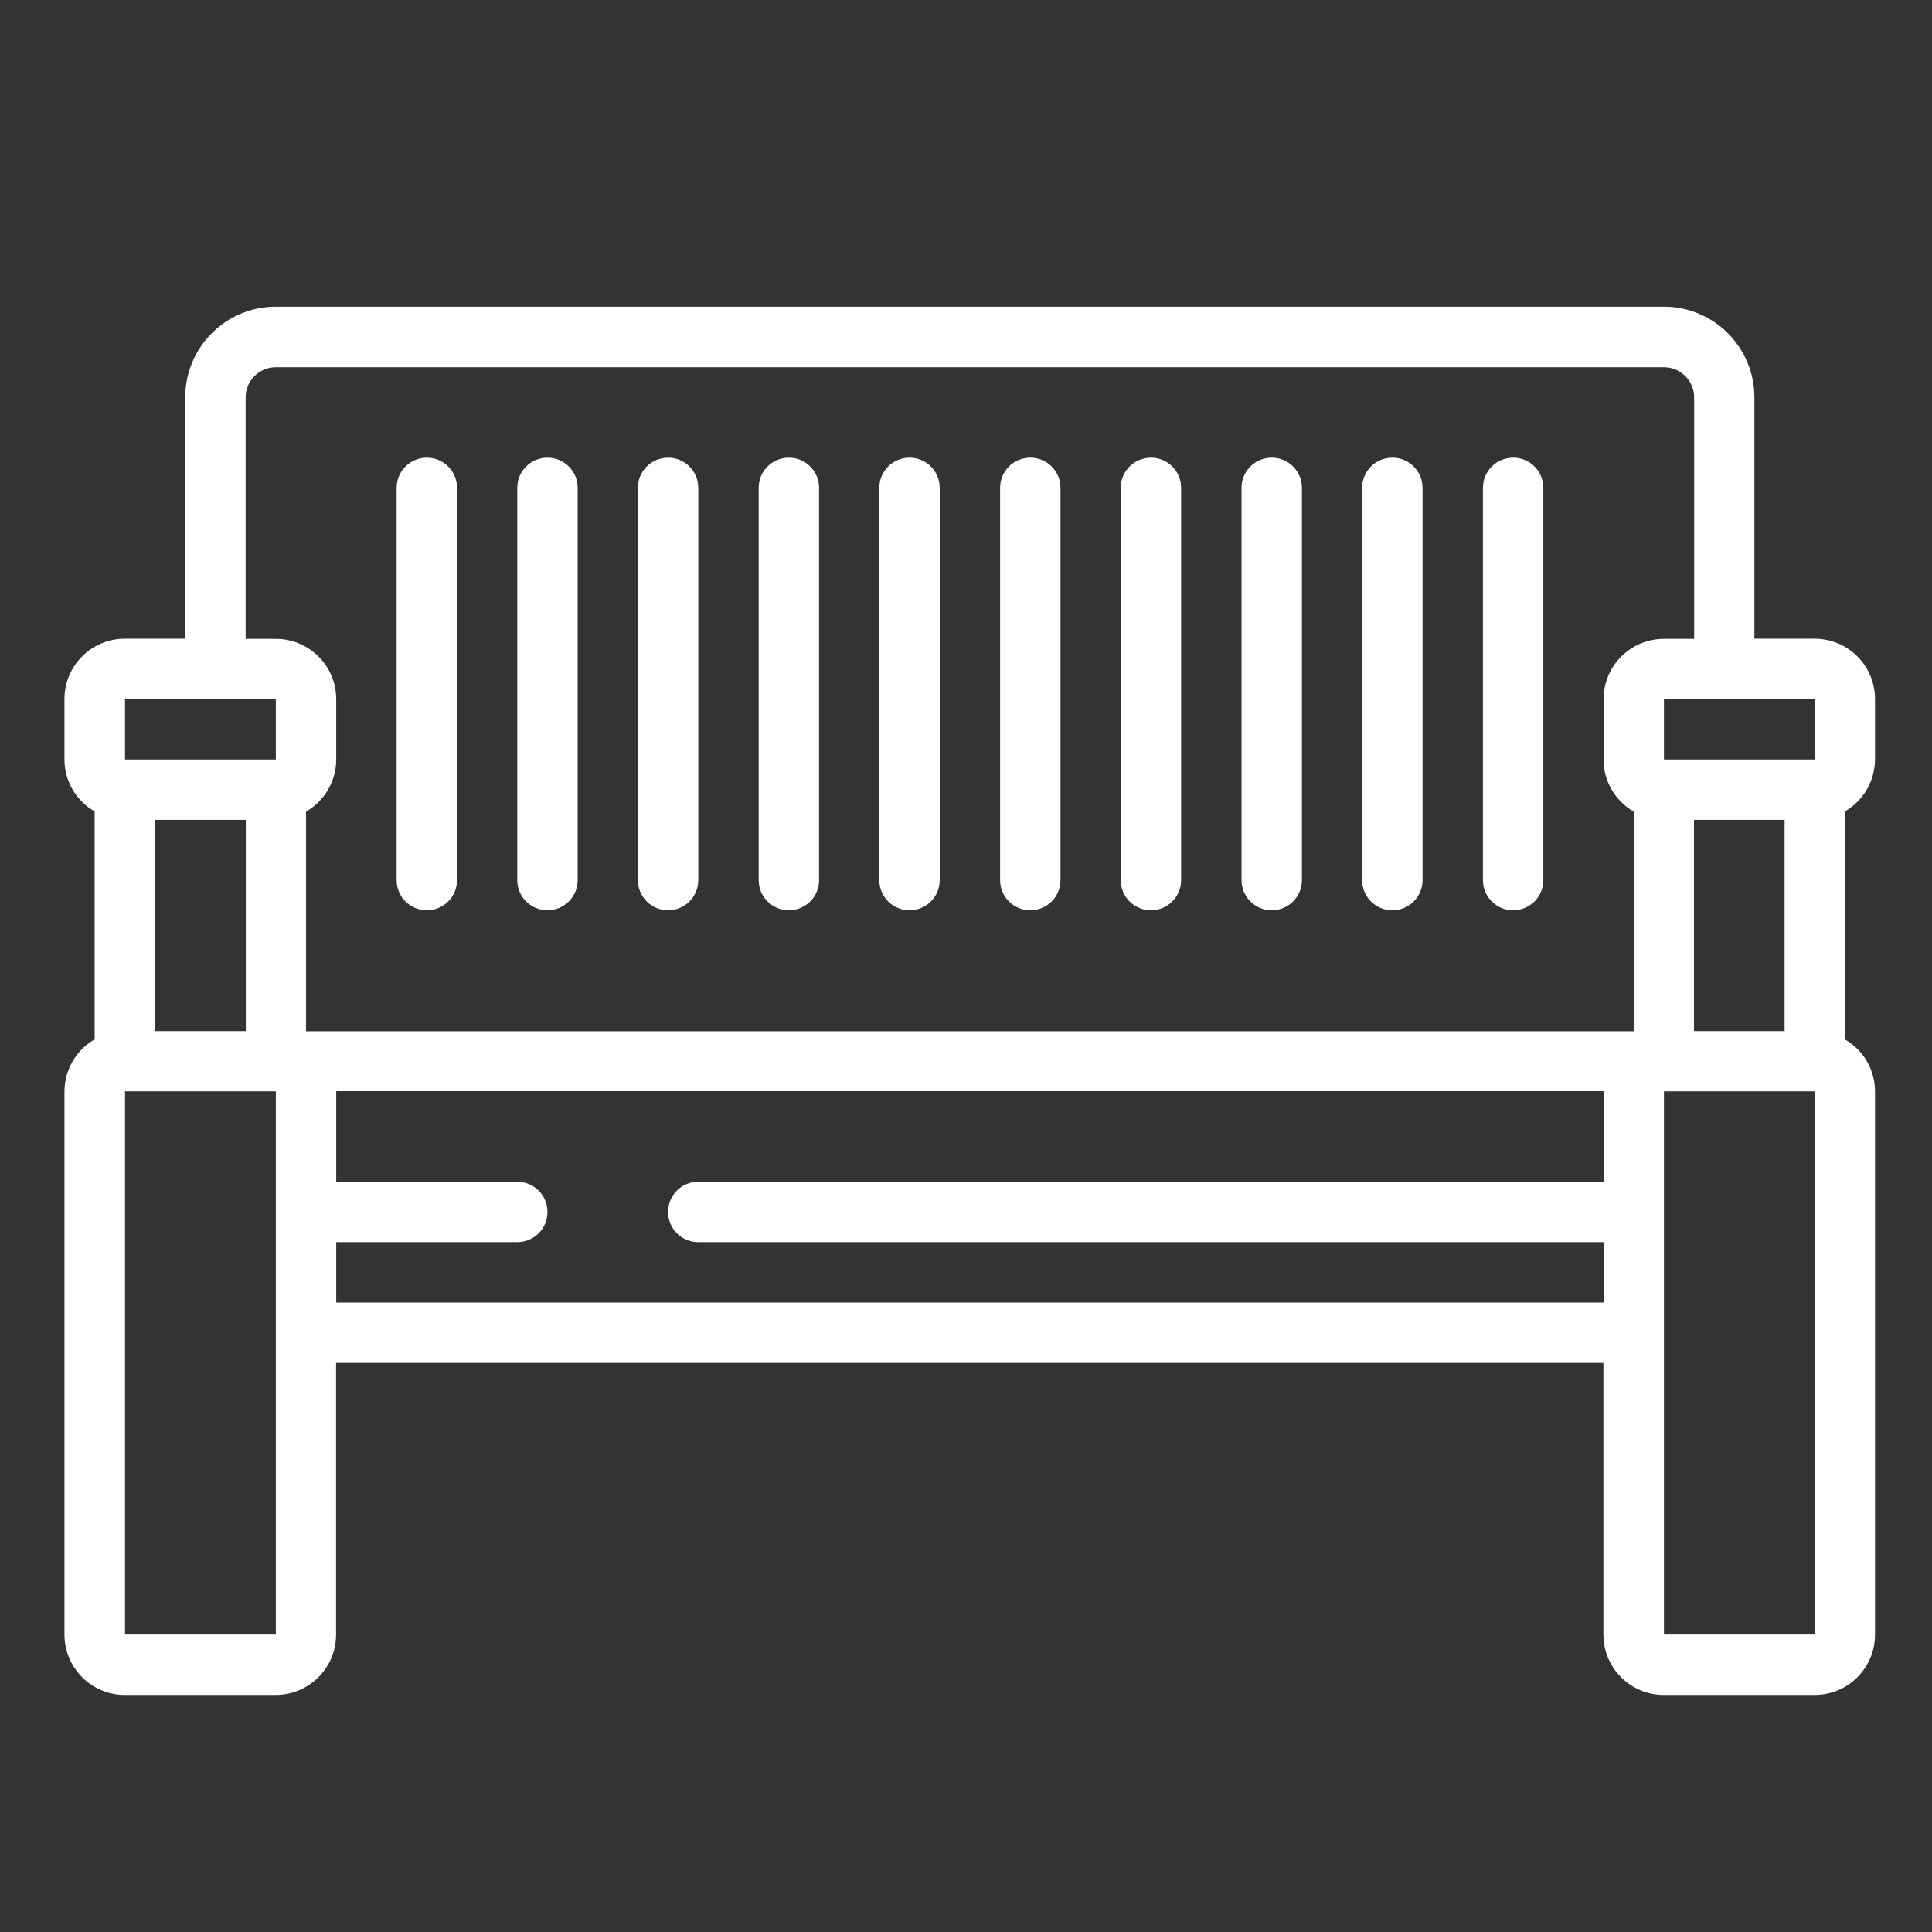
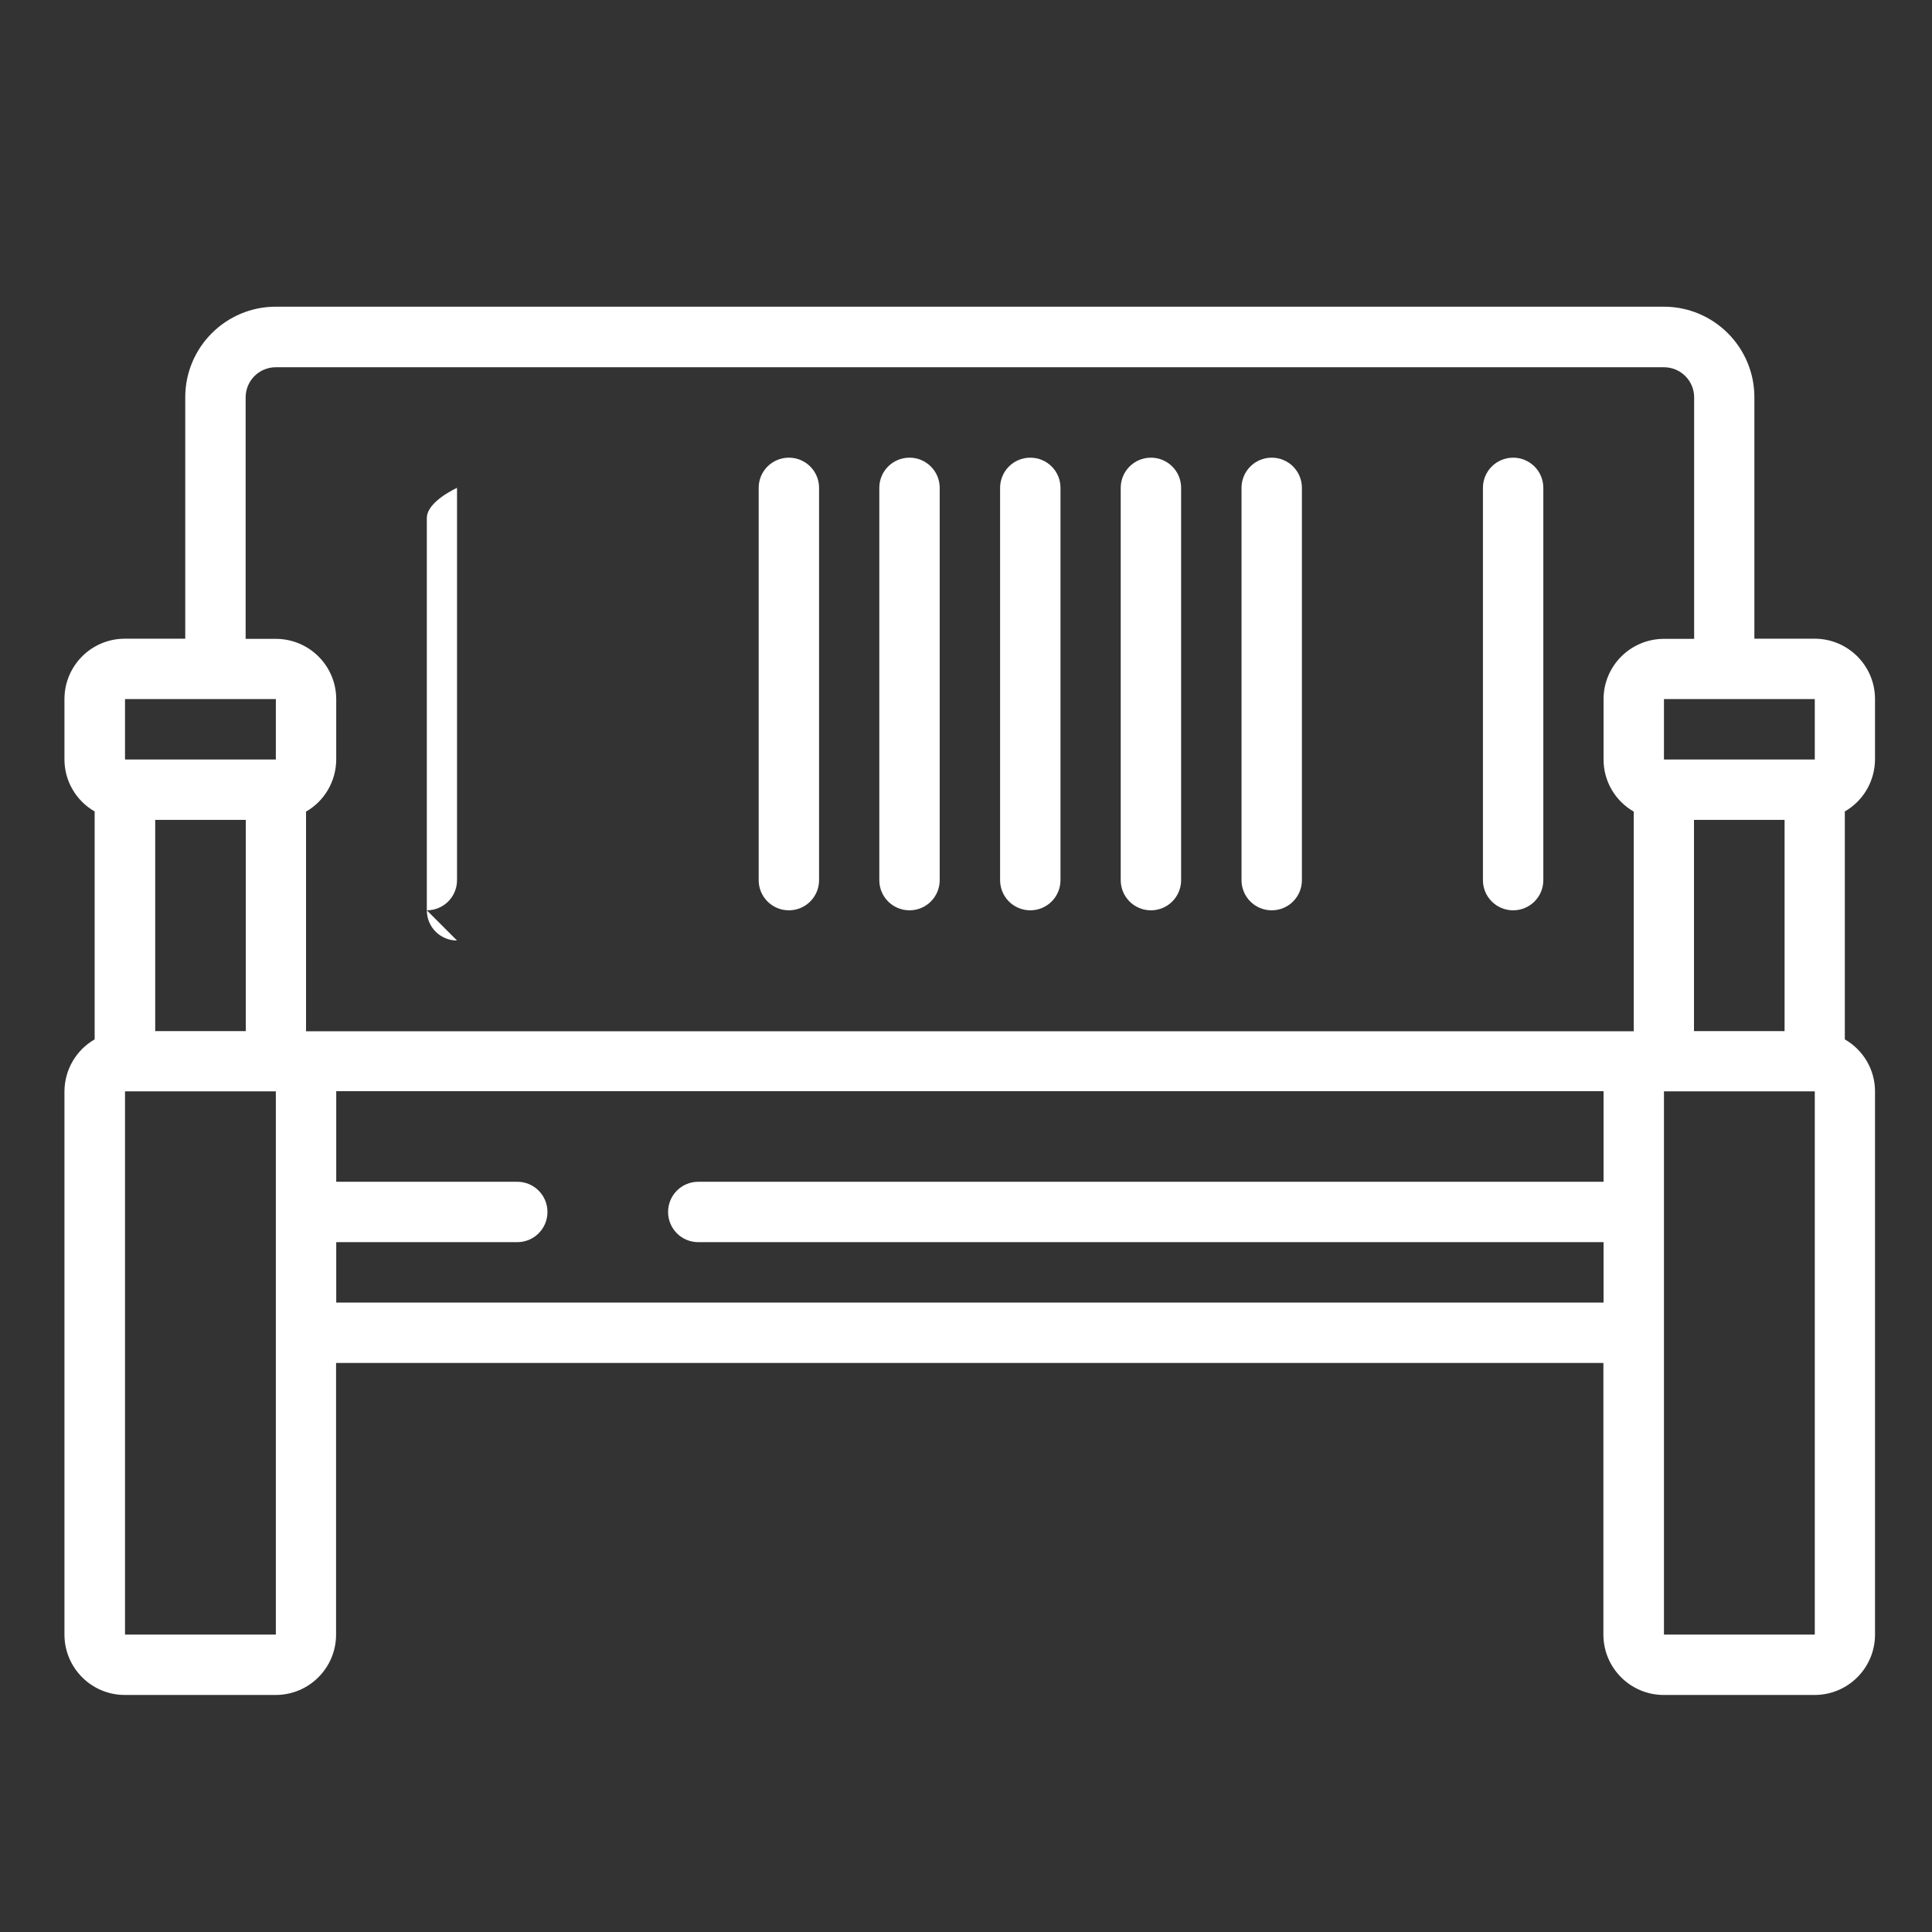
<svg xmlns="http://www.w3.org/2000/svg" id="_圖層_2" data-name="圖層 2" viewBox="0 0 119 119">
  <rect x="0" y="0" width="119" height="119" fill="#333333" stroke="none" />
  <defs>
    <style>
      .cls-1 {
        fill: #fff;
      }

      .cls-2 {
        fill: none;
      }
    </style>
  </defs>
  <g id="TOP">
    <g>
      <g id="Page-1">
        <g id="_033---Bench" data-name="033---Bench">
          <path id="Shape" class="cls-1" d="M111.78,39.34h-3.72v-14.87c0-3.08-2.5-5.58-5.58-5.58H16.99c-3.08,0-5.58,2.5-5.58,5.58v14.87h-3.72c-2.05,0-3.72,1.66-3.72,3.72v3.72c0,1.32.71,2.54,1.86,3.2v14.04c-1.15.66-1.85,1.88-1.86,3.2v33.46c0,2.05,1.66,3.72,3.72,3.72h9.29c2.05,0,3.72-1.66,3.72-3.72v-16.73h78.06v16.73c0,2.05,1.66,3.72,3.72,3.72h9.29c2.05,0,3.72-1.66,3.72-3.72v-33.46c0-1.32-.71-2.54-1.86-3.2v-14.04c1.15-.66,1.85-1.88,1.86-3.2v-3.72c0-2.05-1.66-3.72-3.72-3.72ZM111.78,46.78h-9.29v-3.72h9.29v3.72ZM109.92,63.51h-5.58v-13.01h5.58v13.01ZM15.13,24.48c0-1.03.83-1.86,1.86-1.86h85.5c1.03,0,1.86.83,1.86,1.86v14.87h-1.86c-2.05,0-3.72,1.66-3.72,3.72v3.72c0,1.32.71,2.54,1.86,3.2v13.53H18.85v-13.53c1.15-.66,1.85-1.88,1.86-3.2v-3.72c0-2.05-1.66-3.72-3.72-3.72h-1.86v-14.87ZM9.56,63.51v-13.01h5.58v13.01h-5.58ZM7.7,43.06h9.29v3.72H7.7v-3.72ZM7.7,100.68v-33.46h9.29v33.46H7.7ZM20.71,80.23v-3.72h11.15c1.03,0,1.86-.83,1.86-1.86s-.83-1.86-1.86-1.86h-11.15v-5.58h78.06v5.58h-55.76c-1.03,0-1.86.83-1.86,1.86s.83,1.86,1.86,1.86h55.76v3.72H20.71ZM102.49,100.68v-33.46h9.29v33.46h-9.29Z" />
-           <path id="Shape-2" data-name="Shape" class="cls-1" d="M26.29,56.07c1.03,0,1.86-.83,1.86-1.86v-24.16c0-1.03-.83-1.86-1.86-1.86s-1.86.83-1.86,1.86v24.16c0,1.03.83,1.86,1.86,1.86Z" />
-           <path id="Shape-3" data-name="Shape" class="cls-1" d="M33.72,56.07c1.03,0,1.86-.83,1.86-1.86v-24.16c0-1.03-.83-1.86-1.86-1.86s-1.86.83-1.86,1.86v24.16c0,1.03.83,1.86,1.86,1.86Z" />
-           <path id="Shape-4" data-name="Shape" class="cls-1" d="M41.15,56.07c1.03,0,1.86-.83,1.86-1.86v-24.16c0-1.03-.83-1.86-1.86-1.86s-1.86.83-1.86,1.86v24.16c0,1.03.83,1.86,1.86,1.86Z" />
+           <path id="Shape-2" data-name="Shape" class="cls-1" d="M26.29,56.07c1.03,0,1.86-.83,1.86-1.86v-24.16s-1.86.83-1.86,1.86v24.16c0,1.03.83,1.86,1.86,1.86Z" />
          <path id="Shape-5" data-name="Shape" class="cls-1" d="M48.59,56.07c1.03,0,1.86-.83,1.86-1.86v-24.16c0-1.03-.83-1.86-1.86-1.86s-1.86.83-1.86,1.86v24.16c0,1.03.83,1.86,1.86,1.86Z" />
          <path id="Shape-6" data-name="Shape" class="cls-1" d="M56.02,56.07c1.03,0,1.86-.83,1.86-1.86v-24.16c0-1.03-.83-1.86-1.86-1.86s-1.86.83-1.86,1.86v24.16c0,1.03.83,1.86,1.86,1.86Z" />
          <path id="Shape-7" data-name="Shape" class="cls-1" d="M63.46,56.07c1.03,0,1.86-.83,1.86-1.86v-24.16c0-1.03-.83-1.86-1.86-1.86s-1.86.83-1.86,1.86v24.16c0,1.03.83,1.86,1.86,1.86Z" />
          <path id="Shape-8" data-name="Shape" class="cls-1" d="M70.89,56.07c1.03,0,1.86-.83,1.86-1.86v-24.16c0-1.03-.83-1.86-1.86-1.86s-1.86.83-1.86,1.86v24.16c0,1.03.83,1.86,1.86,1.86Z" />
          <path id="Shape-9" data-name="Shape" class="cls-1" d="M78.33,56.07c1.03,0,1.86-.83,1.86-1.86v-24.16c0-1.03-.83-1.86-1.86-1.86s-1.86.83-1.86,1.86v24.16c0,1.03.83,1.86,1.86,1.86Z" />
-           <path id="Shape-10" data-name="Shape" class="cls-1" d="M85.76,56.07c1.03,0,1.86-.83,1.86-1.86v-24.16c0-1.03-.83-1.86-1.86-1.86s-1.86.83-1.86,1.86v24.16c0,1.03.83,1.86,1.86,1.86Z" />
          <path id="Shape-11" data-name="Shape" class="cls-1" d="M93.2,56.07c1.03,0,1.86-.83,1.86-1.86v-24.16c0-1.03-.83-1.86-1.86-1.86s-1.86.83-1.86,1.86v24.16c0,1.03.83,1.86,1.86,1.86Z" />
        </g>
      </g>
-       <rect class="cls-2" width="119" height="119" />
    </g>
  </g>
</svg>